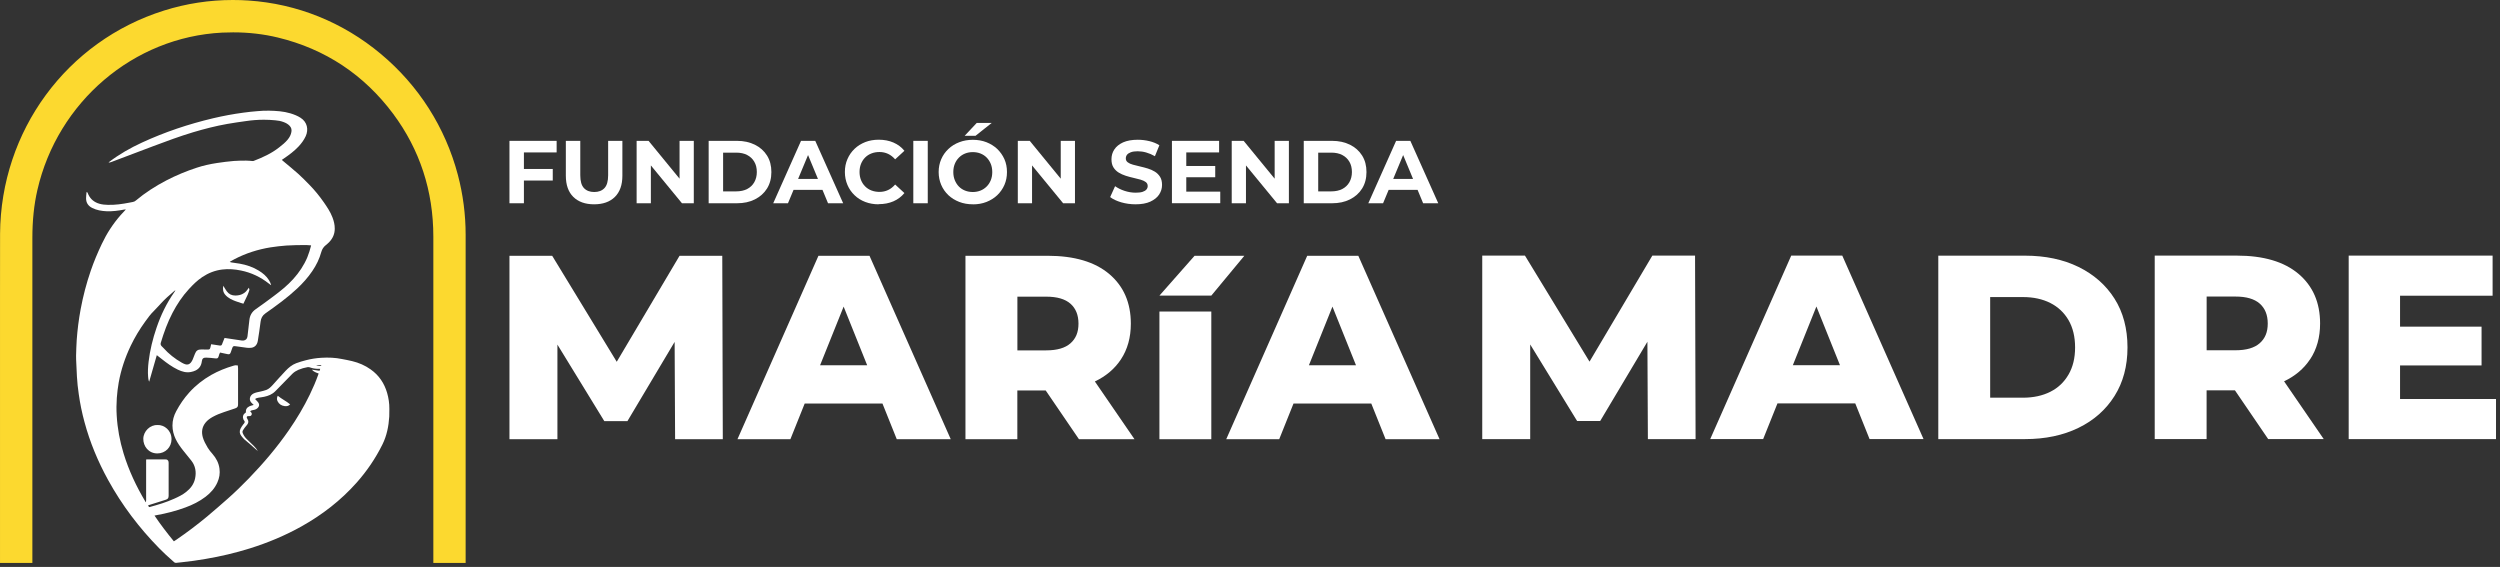
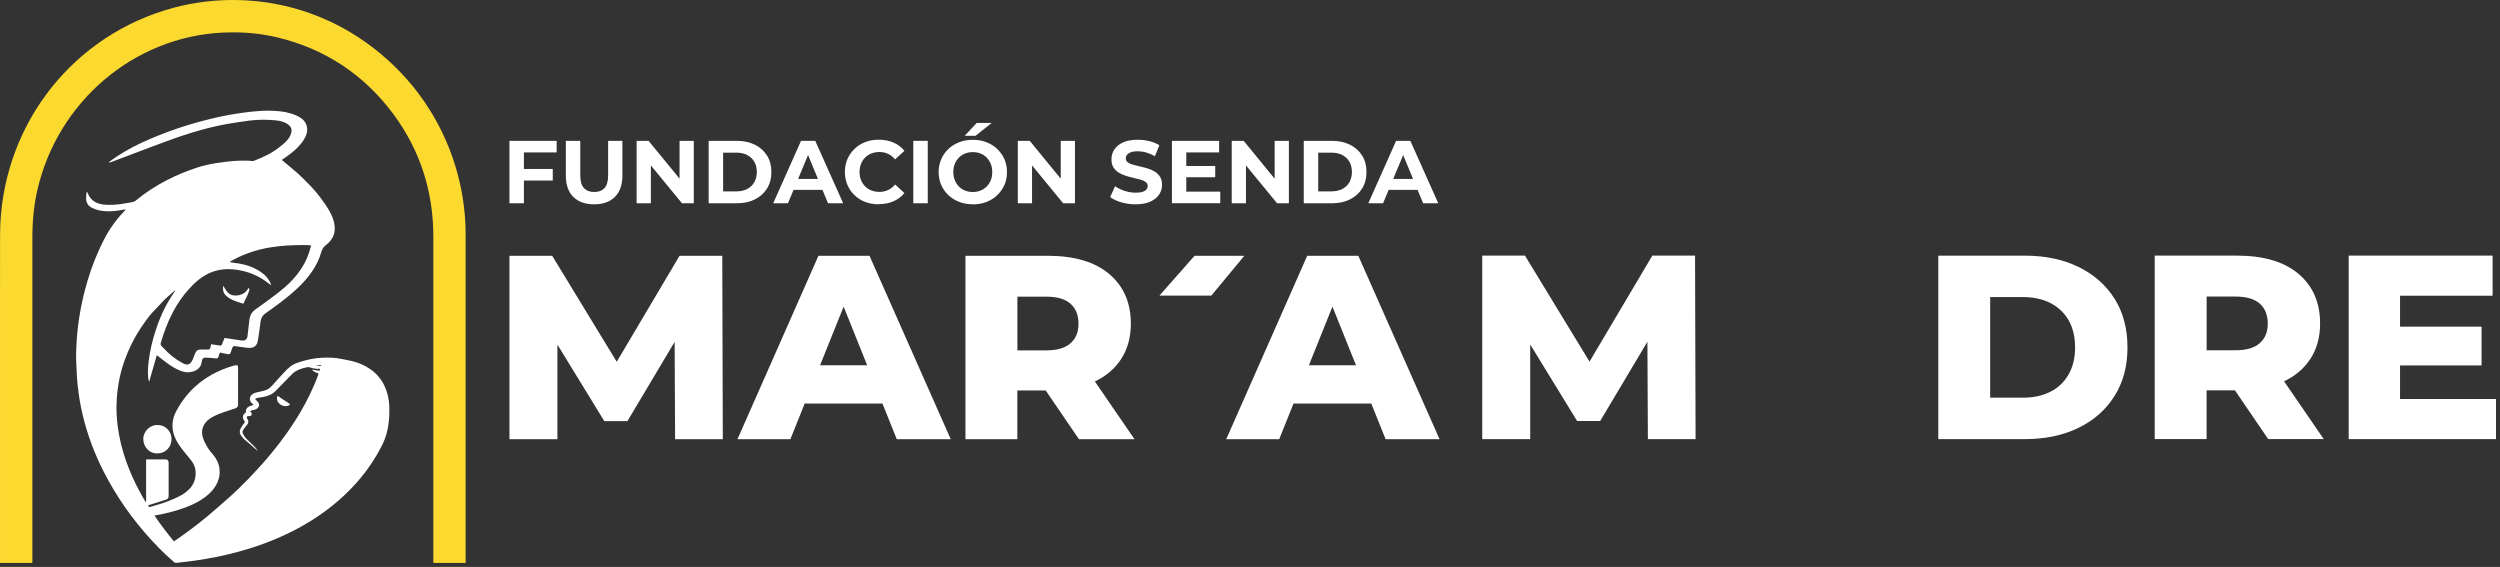
<svg xmlns="http://www.w3.org/2000/svg" width="366" height="83" viewBox="0 0 366 83" fill="none">
  <rect x="0" y="0" width="366" height="83" fill="#333333" stroke="none" />
  <path d="M241.902 37.421L232.705 52.942L223.254 37.421H217V64.285H224.021V50.428L230.888 61.633H234.268L241.181 50.029L241.25 64.285H248.233L248.156 37.421H241.902Z" fill="white" />
-   <path d="M262.236 37.421L250.379 64.277H258.128L260.22 59.058H271.61L273.702 64.277H281.604L269.709 37.421H262.228H262.236ZM262.473 53.463L265.922 44.871L269.371 53.463H262.481H262.473Z" fill="white" />
  <path d="M304.291 39.077C302.038 37.981 299.432 37.429 296.466 37.429H283.766V64.285H296.466C299.432 64.285 302.045 63.733 304.291 62.637C306.544 61.541 308.3 59.985 309.564 57.977C310.829 55.969 311.465 53.601 311.465 50.857C311.465 48.113 310.829 45.714 309.564 43.721C308.3 41.728 306.537 40.18 304.291 39.077ZM302.835 54.827C302.199 55.938 301.31 56.782 300.168 57.356C299.026 57.931 297.692 58.222 296.159 58.222H291.361V43.491H296.159C297.692 43.491 299.033 43.783 300.168 44.358C301.302 44.932 302.191 45.768 302.835 46.871C303.471 47.975 303.793 49.301 303.793 50.865C303.793 52.428 303.471 53.724 302.835 54.835V54.827Z" fill="white" />
  <path d="M338.206 52.597C339.179 51.125 339.662 49.378 339.662 47.362C339.662 44.296 338.605 41.867 336.497 40.088C334.389 38.31 331.377 37.421 327.46 37.421H315.45V64.277H323.046V57.142H327.192L332.059 64.277H340.191L334.389 55.824C336.014 55.049 337.286 53.976 338.198 52.597H338.206ZM330.825 44.449C331.607 45.139 331.998 46.113 331.998 47.37C331.998 48.627 331.607 49.554 330.825 50.244C330.043 50.934 328.863 51.279 327.276 51.279H323.053V43.415H327.276C328.863 43.415 330.043 43.76 330.825 44.449Z" fill="white" />
  <path d="M351.367 58.414V53.501H363.3V47.822H351.367V43.292H364.917V37.421H343.848V64.285H365.415V58.414H351.367Z" fill="white" />
  <path d="M99.487 37.445L90.29 52.965L80.839 37.445H74.585V64.301H81.606V50.451L88.473 61.657H91.853L98.766 50.053L98.835 64.301H105.818L105.741 37.445H99.487Z" fill="white" />
  <path d="M119.821 37.445L107.964 64.301H115.713L117.805 59.082H129.194L131.287 64.301H139.189L127.294 37.445H119.813H119.821ZM120.058 53.479L123.507 44.887L126.956 53.479H120.066H120.058Z" fill="white" />
  <path d="M148.946 57.166H153.092L157.959 64.301H166.091L160.289 55.847C161.914 55.073 163.187 54 164.099 52.62C165.072 51.149 165.555 49.401 165.555 47.386C165.555 44.32 164.497 41.89 162.389 40.112C160.282 38.334 157.27 37.445 153.353 37.445H141.343V64.301H148.938V57.166H148.946ZM156.718 44.465C157.499 45.155 157.89 46.129 157.89 47.386C157.89 48.643 157.499 49.57 156.718 50.26C155.936 50.95 154.756 51.294 153.169 51.294H148.946V43.431H153.169C154.756 43.431 155.936 43.776 156.718 44.465Z" fill="white" />
-   <path d="M177.336 45.608H169.74V64.301H177.336V45.608Z" fill="white" />
  <path d="M182.172 37.445H174.883L169.74 43.278H177.336L182.172 37.445Z" fill="white" />
  <path d="M187.276 64.301L189.368 59.082H200.758L202.85 64.301H210.752L198.857 37.445H191.376L179.52 64.301H187.268H187.276ZM191.622 53.479L195.071 44.887L198.52 53.479H191.629H191.622Z" fill="white" />
  <path d="M74.585 29.757V20.621H81.491V22.315H76.7V29.757H74.585ZM76.539 26.431V24.737H80.924V26.431H76.539Z" fill="white" />
  <path d="M86.978 29.911C85.682 29.911 84.671 29.55 83.935 28.83C83.207 28.11 82.839 27.075 82.839 25.733V20.621H84.954V25.657C84.954 26.531 85.131 27.151 85.491 27.535C85.851 27.918 86.349 28.11 86.993 28.11C87.637 28.11 88.135 27.918 88.495 27.535C88.856 27.151 89.032 26.523 89.032 25.657V20.621H91.117V25.733C91.117 27.075 90.749 28.102 90.02 28.83C89.292 29.55 88.273 29.911 86.978 29.911Z" fill="white" />
  <path d="M93.202 29.757V20.621H94.95L100.338 27.197H99.487V20.621H101.572V29.757H99.84L94.436 23.181H95.287V29.757H93.202Z" fill="white" />
  <path d="M103.748 29.757V20.621H107.895C108.883 20.621 109.757 20.813 110.516 21.188C111.275 21.564 111.865 22.093 112.294 22.775C112.723 23.457 112.93 24.262 112.93 25.189C112.93 26.117 112.715 26.914 112.294 27.596C111.872 28.278 111.275 28.807 110.516 29.19C109.757 29.573 108.883 29.757 107.895 29.757H103.748ZM105.863 28.017H107.795C108.4 28.017 108.929 27.902 109.381 27.673C109.826 27.443 110.179 27.113 110.424 26.684C110.669 26.255 110.799 25.756 110.799 25.182C110.799 24.607 110.677 24.093 110.424 23.672C110.179 23.25 109.826 22.921 109.381 22.691C108.937 22.461 108.408 22.346 107.795 22.346H105.863V28.01V28.017Z" fill="white" />
  <path d="M113.199 29.757L117.269 20.621H119.354L123.439 29.757H121.224L117.882 21.694H118.717L115.36 29.757H113.191H113.199ZM115.23 27.795L115.79 26.193H120.488L121.063 27.795H115.23Z" fill="white" />
  <path d="M128.635 29.911C127.93 29.911 127.278 29.796 126.673 29.566C126.067 29.336 125.546 29.006 125.102 28.577C124.657 28.148 124.312 27.65 124.067 27.075C123.822 26.5 123.691 25.871 123.691 25.182C123.691 24.492 123.814 23.863 124.067 23.288C124.312 22.714 124.665 22.215 125.109 21.786C125.554 21.357 126.083 21.035 126.681 20.797C127.278 20.568 127.938 20.453 128.65 20.453C129.44 20.453 130.16 20.591 130.796 20.866C131.433 21.142 131.977 21.541 132.406 22.078L131.049 23.327C130.735 22.967 130.39 22.706 130.007 22.522C129.624 22.346 129.21 22.254 128.758 22.254C128.328 22.254 127.938 22.323 127.585 22.461C127.225 22.599 126.918 22.798 126.658 23.059C126.397 23.319 126.198 23.626 126.052 23.986C125.906 24.346 125.837 24.737 125.837 25.174C125.837 25.611 125.906 26.002 126.052 26.362C126.198 26.722 126.397 27.029 126.658 27.289C126.918 27.55 127.225 27.749 127.585 27.887C127.945 28.025 128.336 28.094 128.758 28.094C129.21 28.094 129.631 28.002 130.007 27.826C130.39 27.65 130.735 27.374 131.049 27.013L132.406 28.263C131.969 28.792 131.433 29.198 130.796 29.474C130.16 29.75 129.44 29.888 128.635 29.888V29.911Z" fill="white" />
  <path d="M133.709 29.757V20.621H135.824V29.757H133.709Z" fill="white" />
  <path d="M142.432 29.911C141.711 29.911 141.044 29.796 140.431 29.558C139.818 29.32 139.289 28.991 138.837 28.569C138.392 28.14 138.04 27.642 137.794 27.067C137.549 26.492 137.419 25.864 137.419 25.189C137.419 24.515 137.542 23.886 137.794 23.311C138.04 22.737 138.392 22.238 138.845 21.809C139.297 21.38 139.826 21.05 140.439 20.82C141.044 20.583 141.711 20.468 142.424 20.468C143.137 20.468 143.811 20.583 144.417 20.82C145.022 21.058 145.551 21.388 145.996 21.809C146.44 22.238 146.793 22.737 147.046 23.304C147.298 23.871 147.421 24.5 147.421 25.189C147.421 25.879 147.298 26.5 147.046 27.075C146.793 27.65 146.44 28.155 145.996 28.577C145.551 28.998 145.022 29.328 144.417 29.566C143.811 29.803 143.152 29.918 142.439 29.918L142.432 29.911ZM142.416 28.11C142.822 28.11 143.198 28.041 143.543 27.902C143.888 27.765 144.187 27.565 144.447 27.305C144.708 27.044 144.907 26.738 145.053 26.377C145.198 26.017 145.267 25.626 145.267 25.189C145.267 24.752 145.198 24.361 145.053 24.001C144.907 23.641 144.708 23.334 144.455 23.074C144.202 22.813 143.895 22.614 143.551 22.476C143.206 22.338 142.822 22.269 142.416 22.269C142.01 22.269 141.634 22.338 141.29 22.476C140.945 22.614 140.646 22.813 140.385 23.074C140.125 23.334 139.925 23.641 139.78 24.001C139.634 24.361 139.565 24.752 139.565 25.189C139.565 25.626 139.634 26.009 139.78 26.37C139.925 26.73 140.125 27.044 140.377 27.305C140.63 27.565 140.937 27.765 141.282 27.902C141.627 28.041 142.01 28.11 142.416 28.11ZM141.228 19.878L142.991 18H145.183L142.822 19.878H141.228Z" fill="white" />
  <path d="M149.007 29.757V20.621H150.754L156.142 27.197H155.292V20.621H157.376V29.757H155.644L150.241 23.181H151.092V29.757H149.007Z" fill="white" />
  <path d="M166.245 29.911C165.516 29.911 164.811 29.811 164.145 29.619C163.478 29.42 162.934 29.167 162.527 28.853L163.248 27.259C163.639 27.535 164.099 27.765 164.635 27.941C165.172 28.117 165.708 28.209 166.26 28.209C166.674 28.209 167.011 28.171 167.272 28.087C167.532 28.002 167.716 27.887 167.839 27.742C167.961 27.596 168.023 27.427 168.023 27.236C168.023 26.99 167.931 26.799 167.739 26.653C167.548 26.508 167.295 26.393 166.98 26.301C166.666 26.209 166.321 26.124 165.946 26.04C165.57 25.956 165.187 25.856 164.811 25.733C164.436 25.611 164.083 25.457 163.777 25.266C163.462 25.074 163.209 24.821 163.01 24.507C162.811 24.193 162.719 23.794 162.719 23.304C162.719 22.783 162.857 22.307 163.141 21.878C163.424 21.449 163.853 21.104 164.42 20.843C164.988 20.591 165.708 20.46 166.567 20.46C167.141 20.46 167.709 20.529 168.26 20.66C168.812 20.79 169.31 20.997 169.732 21.265L169.08 22.867C168.651 22.622 168.23 22.445 167.801 22.323C167.371 22.2 166.957 22.146 166.551 22.146C166.145 22.146 165.808 22.192 165.547 22.292C165.287 22.392 165.103 22.514 164.988 22.668C164.873 22.821 164.819 22.997 164.819 23.197C164.819 23.434 164.911 23.618 165.103 23.764C165.294 23.909 165.547 24.024 165.861 24.109C166.176 24.193 166.521 24.285 166.896 24.369C167.272 24.453 167.655 24.553 168.03 24.668C168.406 24.783 168.759 24.936 169.065 25.128C169.379 25.32 169.632 25.573 169.832 25.887C170.031 26.201 170.123 26.599 170.123 27.075C170.123 27.588 169.977 28.056 169.694 28.485C169.41 28.914 168.981 29.252 168.406 29.52C167.839 29.78 167.118 29.911 166.245 29.911Z" fill="white" />
  <path d="M171.571 29.757V20.621H178.477V22.315H173.671V28.056H178.646V29.75H171.571V29.757ZM173.51 25.948V24.3H177.91V25.948H173.51Z" fill="white" />
  <path d="M180.324 29.757V20.621H182.072L187.46 27.197H186.609V20.621H188.694V29.757H186.962L181.558 23.181H182.409V29.757H180.324Z" fill="white" />
  <path d="M190.87 29.757V20.621H195.017C196.005 20.621 196.879 20.813 197.638 21.188C198.397 21.564 198.987 22.093 199.416 22.775C199.845 23.457 200.052 24.262 200.052 25.189C200.052 26.117 199.838 26.914 199.416 27.596C198.994 28.278 198.397 28.807 197.638 29.19C196.879 29.573 196.005 29.757 195.017 29.757H190.87ZM192.986 28.017H194.917C195.522 28.017 196.051 27.902 196.504 27.673C196.948 27.443 197.301 27.113 197.546 26.684C197.791 26.255 197.921 25.756 197.921 25.182C197.921 24.607 197.799 24.093 197.546 23.672C197.301 23.25 196.948 22.921 196.504 22.691C196.059 22.461 195.53 22.346 194.917 22.346H192.986V28.01V28.017Z" fill="white" />
  <path d="M200.321 29.757L204.391 20.621H206.476L210.561 29.757H208.346L205.004 21.694H205.84L202.483 29.757H200.313H200.321ZM202.352 27.795L202.912 26.193H207.61L208.185 27.795H202.352Z" fill="white" />
  <path d="M63.441 82.416V48.049C63.441 43.58 63.441 39.112 63.441 34.644C63.441 27.945 61.456 21.905 57.57 16.678C53.293 10.937 47.614 7.174 40.685 5.495C38.6 4.99 36.401 4.737 34.132 4.737C33.603 4.737 33.066 4.752 32.53 4.775C19.554 5.426 8.433 14.907 5.474 27.814C4.976 29.976 4.739 32.291 4.739 34.881C4.739 46.669 4.739 55.544 4.739 65.102V82.409H0.002V48.309C0.002 46.845 0.002 45.381 0.002 43.917C0.002 40.744 -0.006 37.464 0.01 34.23C0.109 19.161 9.759 6.017 24.022 1.541C27.272 0.521 30.652 0 34.071 0C34.837 0 35.611 0.023 36.385 0.077C43.498 0.552 50.197 3.25 55.753 7.894C61.295 12.524 65.196 18.648 67.035 25.615C67.787 28.466 68.17 31.417 68.17 34.375C68.17 47.803 68.17 57.568 68.17 68.743V82.416H63.433H63.441Z" fill="#FCD92F" />
  <path d="M21.662 73.978C21.723 74.077 21.769 74.154 21.823 74.238C21.861 74.238 21.899 74.238 21.93 74.223C23.148 73.893 24.352 73.533 25.502 73.012C26.115 72.736 26.72 72.445 27.249 72.023C27.901 71.51 28.383 70.881 28.56 70.053C28.759 69.103 28.621 68.214 28.008 67.432C27.617 66.926 27.203 66.436 26.804 65.938C26.391 65.416 26.007 64.88 25.716 64.274C25.417 63.646 25.249 62.987 25.249 62.289C25.249 61.546 25.448 60.848 25.8 60.197C26.322 59.216 26.95 58.296 27.701 57.468C28.636 56.426 29.725 55.575 30.936 54.885C31.955 54.31 33.043 53.874 34.17 53.544C34.446 53.46 34.584 53.46 34.822 53.506C34.837 53.651 34.852 53.812 34.852 53.966C34.852 55.706 34.852 57.438 34.852 59.178C34.852 59.53 34.776 59.66 34.438 59.783C33.886 59.975 33.335 60.151 32.783 60.335C32.223 60.519 31.679 60.741 31.158 61.025C30.744 61.255 30.361 61.523 30.07 61.898C29.571 62.535 29.479 63.24 29.686 64.006C29.84 64.558 30.123 65.049 30.407 65.539C30.606 65.876 30.859 66.168 31.112 66.459C31.648 67.079 32.024 67.777 32.131 68.605C32.231 69.31 32.116 69.984 31.825 70.628C31.442 71.487 30.836 72.161 30.093 72.728C29.196 73.41 28.192 73.909 27.142 74.292C25.77 74.798 24.36 75.166 22.919 75.418C22.834 75.434 22.742 75.457 22.62 75.48C23.501 76.79 24.451 78.024 25.456 79.251C25.593 79.159 25.724 79.075 25.854 78.99C27.395 77.932 28.889 76.806 30.33 75.61C31.365 74.744 32.377 73.855 33.388 72.966C34.431 72.046 35.427 71.065 36.4 70.069C38.554 67.846 40.554 65.493 42.317 62.941C43.459 61.285 44.486 59.568 45.36 57.76C45.82 56.809 46.242 55.836 46.594 54.839C46.609 54.793 46.625 54.74 46.648 54.678C46.295 54.556 45.943 54.441 45.651 54.119C46.058 54.173 46.418 54.226 46.786 54.28C46.816 54.18 46.839 54.104 46.878 53.996C46.778 53.996 46.694 53.996 46.617 53.996C46.173 54.004 45.743 53.92 45.33 53.774C45.237 53.743 45.123 53.736 45.031 53.751C44.571 53.828 44.118 53.958 43.682 54.142C43.36 54.288 43.061 54.464 42.808 54.717C42.218 55.307 41.643 55.905 41.06 56.503C40.807 56.763 40.554 57.031 40.294 57.284C39.849 57.736 39.282 57.959 38.677 58.089C38.408 58.15 38.133 58.173 37.864 58.219C37.688 58.25 37.512 58.288 37.343 58.419C37.427 58.503 37.504 58.572 37.573 58.656C37.665 58.756 37.757 58.848 37.834 58.963C37.987 59.193 37.964 59.453 37.78 59.668C37.604 59.875 37.374 59.982 37.105 60.021C36.937 60.044 36.768 60.074 36.623 60.22C36.669 60.273 36.715 60.319 36.761 60.365C36.86 60.473 36.891 60.595 36.83 60.733C36.768 60.864 36.669 60.925 36.523 60.917C36.454 60.917 36.385 60.917 36.324 60.917C36.147 60.933 36.086 61.032 36.147 61.193C36.17 61.262 36.209 61.331 36.247 61.392C36.4 61.622 36.385 61.868 36.247 62.09C36.14 62.259 35.994 62.397 35.871 62.557C35.757 62.711 35.642 62.864 35.55 63.033C35.481 63.163 35.488 63.301 35.55 63.439C35.68 63.745 35.864 64.014 36.094 64.251C36.446 64.604 36.807 64.949 37.167 65.294C37.397 65.516 37.604 65.761 37.734 66.06C37.68 66.007 37.634 65.945 37.581 65.891C37.274 65.616 36.96 65.332 36.646 65.064C36.354 64.811 36.048 64.573 35.757 64.313C35.596 64.159 35.458 63.983 35.32 63.807C35.074 63.485 35.036 63.132 35.205 62.772C35.304 62.55 35.458 62.358 35.596 62.151C35.634 62.098 35.68 62.052 35.726 61.998C35.833 61.86 35.879 61.714 35.734 61.561C35.68 61.508 35.649 61.438 35.626 61.37C35.504 61.048 35.55 60.726 35.856 60.488C35.902 60.45 35.956 60.419 35.994 60.388C35.964 59.944 36.117 59.676 36.523 59.476C36.646 59.415 36.791 59.384 36.922 59.346C36.983 59.323 37.044 59.308 37.144 59.285C37.044 59.193 36.975 59.116 36.899 59.047C36.37 58.618 36.531 57.905 37.105 57.614C37.427 57.453 37.788 57.399 38.133 57.323C38.424 57.254 38.715 57.185 38.991 57.085C39.374 56.939 39.658 56.648 39.934 56.349C40.554 55.66 41.175 54.962 41.812 54.288C42.256 53.82 42.754 53.406 43.36 53.176C43.827 52.992 44.318 52.862 44.808 52.732C45.544 52.54 46.295 52.425 47.054 52.379C48.066 52.318 49.077 52.356 50.074 52.563C50.572 52.663 51.07 52.747 51.561 52.87C52.534 53.107 53.454 53.498 54.274 54.088C55.485 54.947 56.259 56.104 56.673 57.514C56.895 58.281 57.01 59.07 57.002 59.875C57.002 60.251 57.002 60.618 56.987 60.994C56.895 62.412 56.627 63.784 55.983 65.079C54.971 67.118 53.707 68.973 52.197 70.674C49.89 73.265 47.184 75.357 44.164 77.051C41.742 78.408 39.198 79.465 36.554 80.293C34.438 80.952 32.292 81.458 30.108 81.826C28.935 82.025 27.762 82.202 26.575 82.317C26.314 82.34 26.061 82.378 25.8 82.401C25.685 82.416 25.586 82.393 25.494 82.309C25.072 81.918 24.635 81.542 24.221 81.159C23.915 80.876 23.616 80.584 23.325 80.285C20.374 77.281 17.852 73.955 15.821 70.26C14.342 67.57 13.169 64.765 12.372 61.799C12.004 60.45 11.721 59.078 11.529 57.691C11.406 56.84 11.307 55.981 11.261 55.115C11.23 54.464 11.2 53.805 11.169 53.153C11.154 52.793 11.131 52.44 11.138 52.08C11.161 51.314 11.177 50.547 11.23 49.781C11.338 48.271 11.529 46.761 11.805 45.274C12.165 43.35 12.656 41.465 13.292 39.618C13.752 38.284 14.296 36.989 14.902 35.717C15.63 34.176 16.542 32.766 17.668 31.486C17.906 31.217 18.151 30.965 18.427 30.666C18.32 30.666 18.251 30.666 18.19 30.681C17.331 30.842 16.473 30.965 15.599 30.926C14.863 30.895 14.15 30.773 13.484 30.436C12.909 30.144 12.595 29.677 12.602 29.025C12.602 28.75 12.64 28.474 12.664 28.205C12.664 28.175 12.679 28.152 12.702 28.09C12.755 28.136 12.794 28.167 12.817 28.205C12.863 28.297 12.901 28.397 12.939 28.489C13.269 29.179 13.806 29.608 14.534 29.823C14.947 29.945 15.369 29.983 15.791 29.991C16.848 30.022 17.898 29.869 18.933 29.669C19.102 29.639 19.27 29.593 19.439 29.57C19.615 29.547 19.761 29.47 19.891 29.355C21.263 28.205 22.758 27.247 24.344 26.419C25.785 25.668 27.272 25.055 28.812 24.549C29.771 24.235 30.752 24.02 31.748 23.867C32.56 23.745 33.381 23.637 34.201 23.568C34.806 23.515 35.419 23.522 36.032 23.515C36.354 23.515 36.669 23.553 36.99 23.576C37.036 23.576 37.098 23.576 37.144 23.553C38.462 23.047 39.742 22.465 40.861 21.583C41.313 21.231 41.766 20.87 42.126 20.426C42.394 20.096 42.593 19.736 42.662 19.314C42.724 18.977 42.647 18.678 42.409 18.425C42.164 18.157 41.842 17.988 41.505 17.866C41.122 17.72 40.715 17.644 40.309 17.613C39.75 17.567 39.198 17.521 38.638 17.529C37.757 17.529 36.868 17.598 35.994 17.728C35.09 17.858 34.185 17.981 33.281 18.142C31.587 18.441 29.924 18.87 28.276 19.36C26.314 19.951 24.39 20.663 22.474 21.384C20.412 22.158 18.351 22.94 16.289 23.722C16.166 23.768 16.036 23.798 15.89 23.798C15.921 23.768 15.944 23.737 15.975 23.714C17.461 22.58 19.079 21.66 20.773 20.878C24.122 19.33 27.609 18.165 31.196 17.314C32.66 16.969 34.139 16.693 35.626 16.494C36.308 16.402 36.998 16.325 37.688 16.272C38.248 16.226 38.815 16.187 39.382 16.203C40.44 16.226 41.497 16.287 42.517 16.594C43.038 16.755 43.544 16.946 44.004 17.245C44.992 17.874 45.191 18.97 44.762 19.928C44.494 20.51 44.118 21.016 43.682 21.476C43.061 22.127 42.348 22.664 41.605 23.17C41.497 23.246 41.382 23.323 41.26 23.407C41.313 23.453 41.344 23.492 41.382 23.522C42.149 24.166 42.923 24.787 43.666 25.454C44.233 25.96 44.762 26.511 45.291 27.048C46.073 27.845 46.77 28.703 47.407 29.616C47.889 30.313 48.365 31.018 48.671 31.823C48.878 32.359 49.016 32.911 49.008 33.501C49.001 34.245 48.725 34.881 48.219 35.418C48.066 35.578 47.897 35.732 47.721 35.87C47.376 36.138 47.154 36.475 47.039 36.889C46.763 37.901 46.31 38.821 45.72 39.687C45.084 40.629 44.325 41.472 43.498 42.247C42.057 43.596 40.462 44.745 38.853 45.88C38.416 46.186 38.209 46.585 38.148 47.106C38.033 48.041 37.895 48.976 37.742 49.911C37.642 50.501 37.289 50.854 36.776 50.915C36.569 50.938 36.354 50.938 36.155 50.915C35.596 50.846 35.036 50.762 34.477 50.685C34.178 50.639 34.086 50.685 33.994 50.977C33.925 51.183 33.856 51.383 33.779 51.59C33.679 51.85 33.58 51.904 33.296 51.843C33.112 51.804 32.936 51.766 32.752 51.728C32.576 51.689 32.407 51.651 32.216 51.613C32.116 51.774 32.07 51.95 32.024 52.126C31.932 52.456 31.832 52.509 31.487 52.463C31.051 52.41 30.614 52.371 30.177 52.356C29.778 52.341 29.594 52.502 29.548 52.893C29.479 53.49 29.203 53.95 28.659 54.226C28.445 54.334 28.199 54.41 27.962 54.456C27.28 54.594 26.651 54.41 26.038 54.119C25.187 53.713 24.428 53.153 23.693 52.571C23.455 52.387 23.225 52.203 22.957 51.996C22.581 53.306 22.206 54.594 21.838 55.882C21.723 55.652 21.708 55.407 21.685 55.169C21.623 54.433 21.669 53.697 21.753 52.969C21.953 51.252 22.367 49.589 22.926 47.957C23.547 46.133 24.375 44.416 25.479 42.829C25.555 42.722 25.632 42.614 25.685 42.477C25.624 42.523 25.563 42.561 25.509 42.607C24.804 43.189 24.122 43.81 23.501 44.485C23.432 44.561 23.363 44.638 23.294 44.715C23.034 44.99 22.781 45.274 22.512 45.542C22.029 46.002 21.646 46.546 21.255 47.083C20.443 48.202 19.73 49.382 19.132 50.632C18.312 52.348 17.714 54.134 17.377 56.012C17.247 56.755 17.155 57.507 17.101 58.265C17.04 59.124 17.032 59.982 17.086 60.833C17.193 62.718 17.538 64.566 18.09 66.374C18.849 68.865 19.952 71.203 21.286 73.441C21.301 73.472 21.324 73.502 21.37 73.525C21.409 73.295 21.393 73.073 21.393 72.843C21.393 72.613 21.393 72.383 21.393 72.146C21.393 71.908 21.393 71.686 21.393 71.456C21.393 71.226 21.393 70.996 21.393 70.758C21.393 70.521 21.393 70.283 21.393 70.046V68.658C21.393 68.428 21.393 68.199 21.393 67.969V67.271C21.478 67.271 21.531 67.256 21.593 67.256C22.451 67.256 23.309 67.256 24.168 67.256C24.306 67.256 24.436 67.256 24.543 67.363C24.658 67.47 24.689 67.593 24.689 67.746C24.689 68.712 24.689 69.686 24.689 70.651V72.575C24.689 72.912 24.582 73.066 24.26 73.165C23.493 73.41 22.727 73.656 21.96 73.893C21.861 73.924 21.761 73.962 21.639 74.001M45.552 35.923C45.314 35.908 45.092 35.877 44.877 35.877C43.896 35.877 42.915 35.877 41.934 35.946C41.145 36.008 40.363 36.092 39.589 36.215C37.757 36.514 36.002 37.073 34.346 37.931C34.101 38.054 33.871 38.192 33.633 38.33C33.725 38.391 33.81 38.407 33.894 38.422C34.293 38.483 34.691 38.529 35.082 38.598C36.078 38.775 37.029 39.089 37.895 39.625C38.477 39.986 38.999 40.415 39.367 41.005C39.505 41.235 39.627 41.465 39.696 41.733C39.665 41.733 39.65 41.733 39.642 41.725C39.55 41.657 39.466 41.595 39.374 41.526C38.156 40.56 36.791 39.909 35.266 39.602C34.362 39.418 33.457 39.342 32.538 39.457C31.48 39.587 30.506 39.963 29.617 40.56C28.881 41.051 28.253 41.672 27.663 42.316C26.697 43.366 25.915 44.538 25.256 45.803C24.528 47.198 23.992 48.677 23.539 50.187C23.478 50.386 23.532 50.54 23.662 50.678C23.746 50.762 23.831 50.846 23.915 50.931C24.697 51.804 25.601 52.525 26.62 53.099C26.774 53.184 26.935 53.268 27.103 53.322C27.433 53.437 27.724 53.352 27.946 53.077C28.054 52.946 28.138 52.793 28.207 52.64C28.33 52.364 28.437 52.072 28.544 51.789C28.721 51.337 28.966 51.16 29.464 51.16C29.778 51.16 30.093 51.168 30.407 51.176C30.667 51.176 30.736 51.122 30.798 50.877C30.836 50.724 30.874 50.563 30.913 50.394C31.005 50.409 31.081 50.417 31.15 50.432C31.487 50.486 31.825 50.54 32.162 50.586C32.369 50.616 32.446 50.563 32.522 50.371C32.545 50.31 32.568 50.241 32.591 50.179C32.683 49.949 32.775 49.712 32.875 49.474C33.725 49.605 34.553 49.727 35.381 49.85C35.749 49.903 36.048 49.773 36.163 49.482C36.201 49.39 36.232 49.283 36.239 49.183C36.331 48.409 36.423 47.635 36.508 46.861C36.577 46.194 36.868 45.665 37.427 45.274C38.332 44.638 39.221 43.994 40.102 43.327C41.106 42.576 42.08 41.794 42.923 40.859C43.789 39.901 44.502 38.844 45 37.648C45.23 37.088 45.398 36.514 45.552 35.916V35.923ZM47.062 53.475C46.855 53.437 46.449 53.483 46.265 53.575C46.97 53.605 46.993 53.605 47.062 53.475Z" fill="white" />
  <path d="M23.057 62.22C24.046 62.182 25.111 62.994 25.111 64.305C25.111 65.462 24.214 66.382 23.041 66.382C21.731 66.382 20.964 65.309 20.98 64.236C20.995 63.132 21.984 62.167 23.064 62.228" fill="white" />
  <path d="M40.662 57.936C41.244 58.419 41.911 58.725 42.478 59.2C42.248 59.453 41.957 59.492 41.666 59.453C41.198 59.392 40.846 59.162 40.631 58.733C40.508 58.48 40.524 58.219 40.662 57.936Z" fill="white" />
  <path d="M32.683 41.825C32.714 41.871 32.744 41.917 32.767 41.963C32.913 42.193 33.043 42.438 33.212 42.66C33.518 43.067 33.925 43.266 34.446 43.266C34.906 43.266 35.335 43.174 35.718 42.913C35.956 42.752 36.147 42.545 36.301 42.308C36.339 42.254 36.37 42.193 36.416 42.124C36.5 42.254 36.538 42.377 36.492 42.515C36.416 42.73 36.347 42.952 36.255 43.159C36.055 43.596 35.848 44.017 35.634 44.462C35.511 44.431 35.396 44.4 35.289 44.362C34.76 44.193 34.224 44.025 33.733 43.757C33.465 43.603 33.219 43.427 33.013 43.197C32.652 42.806 32.583 42.339 32.691 41.825" fill="white" />
</svg>